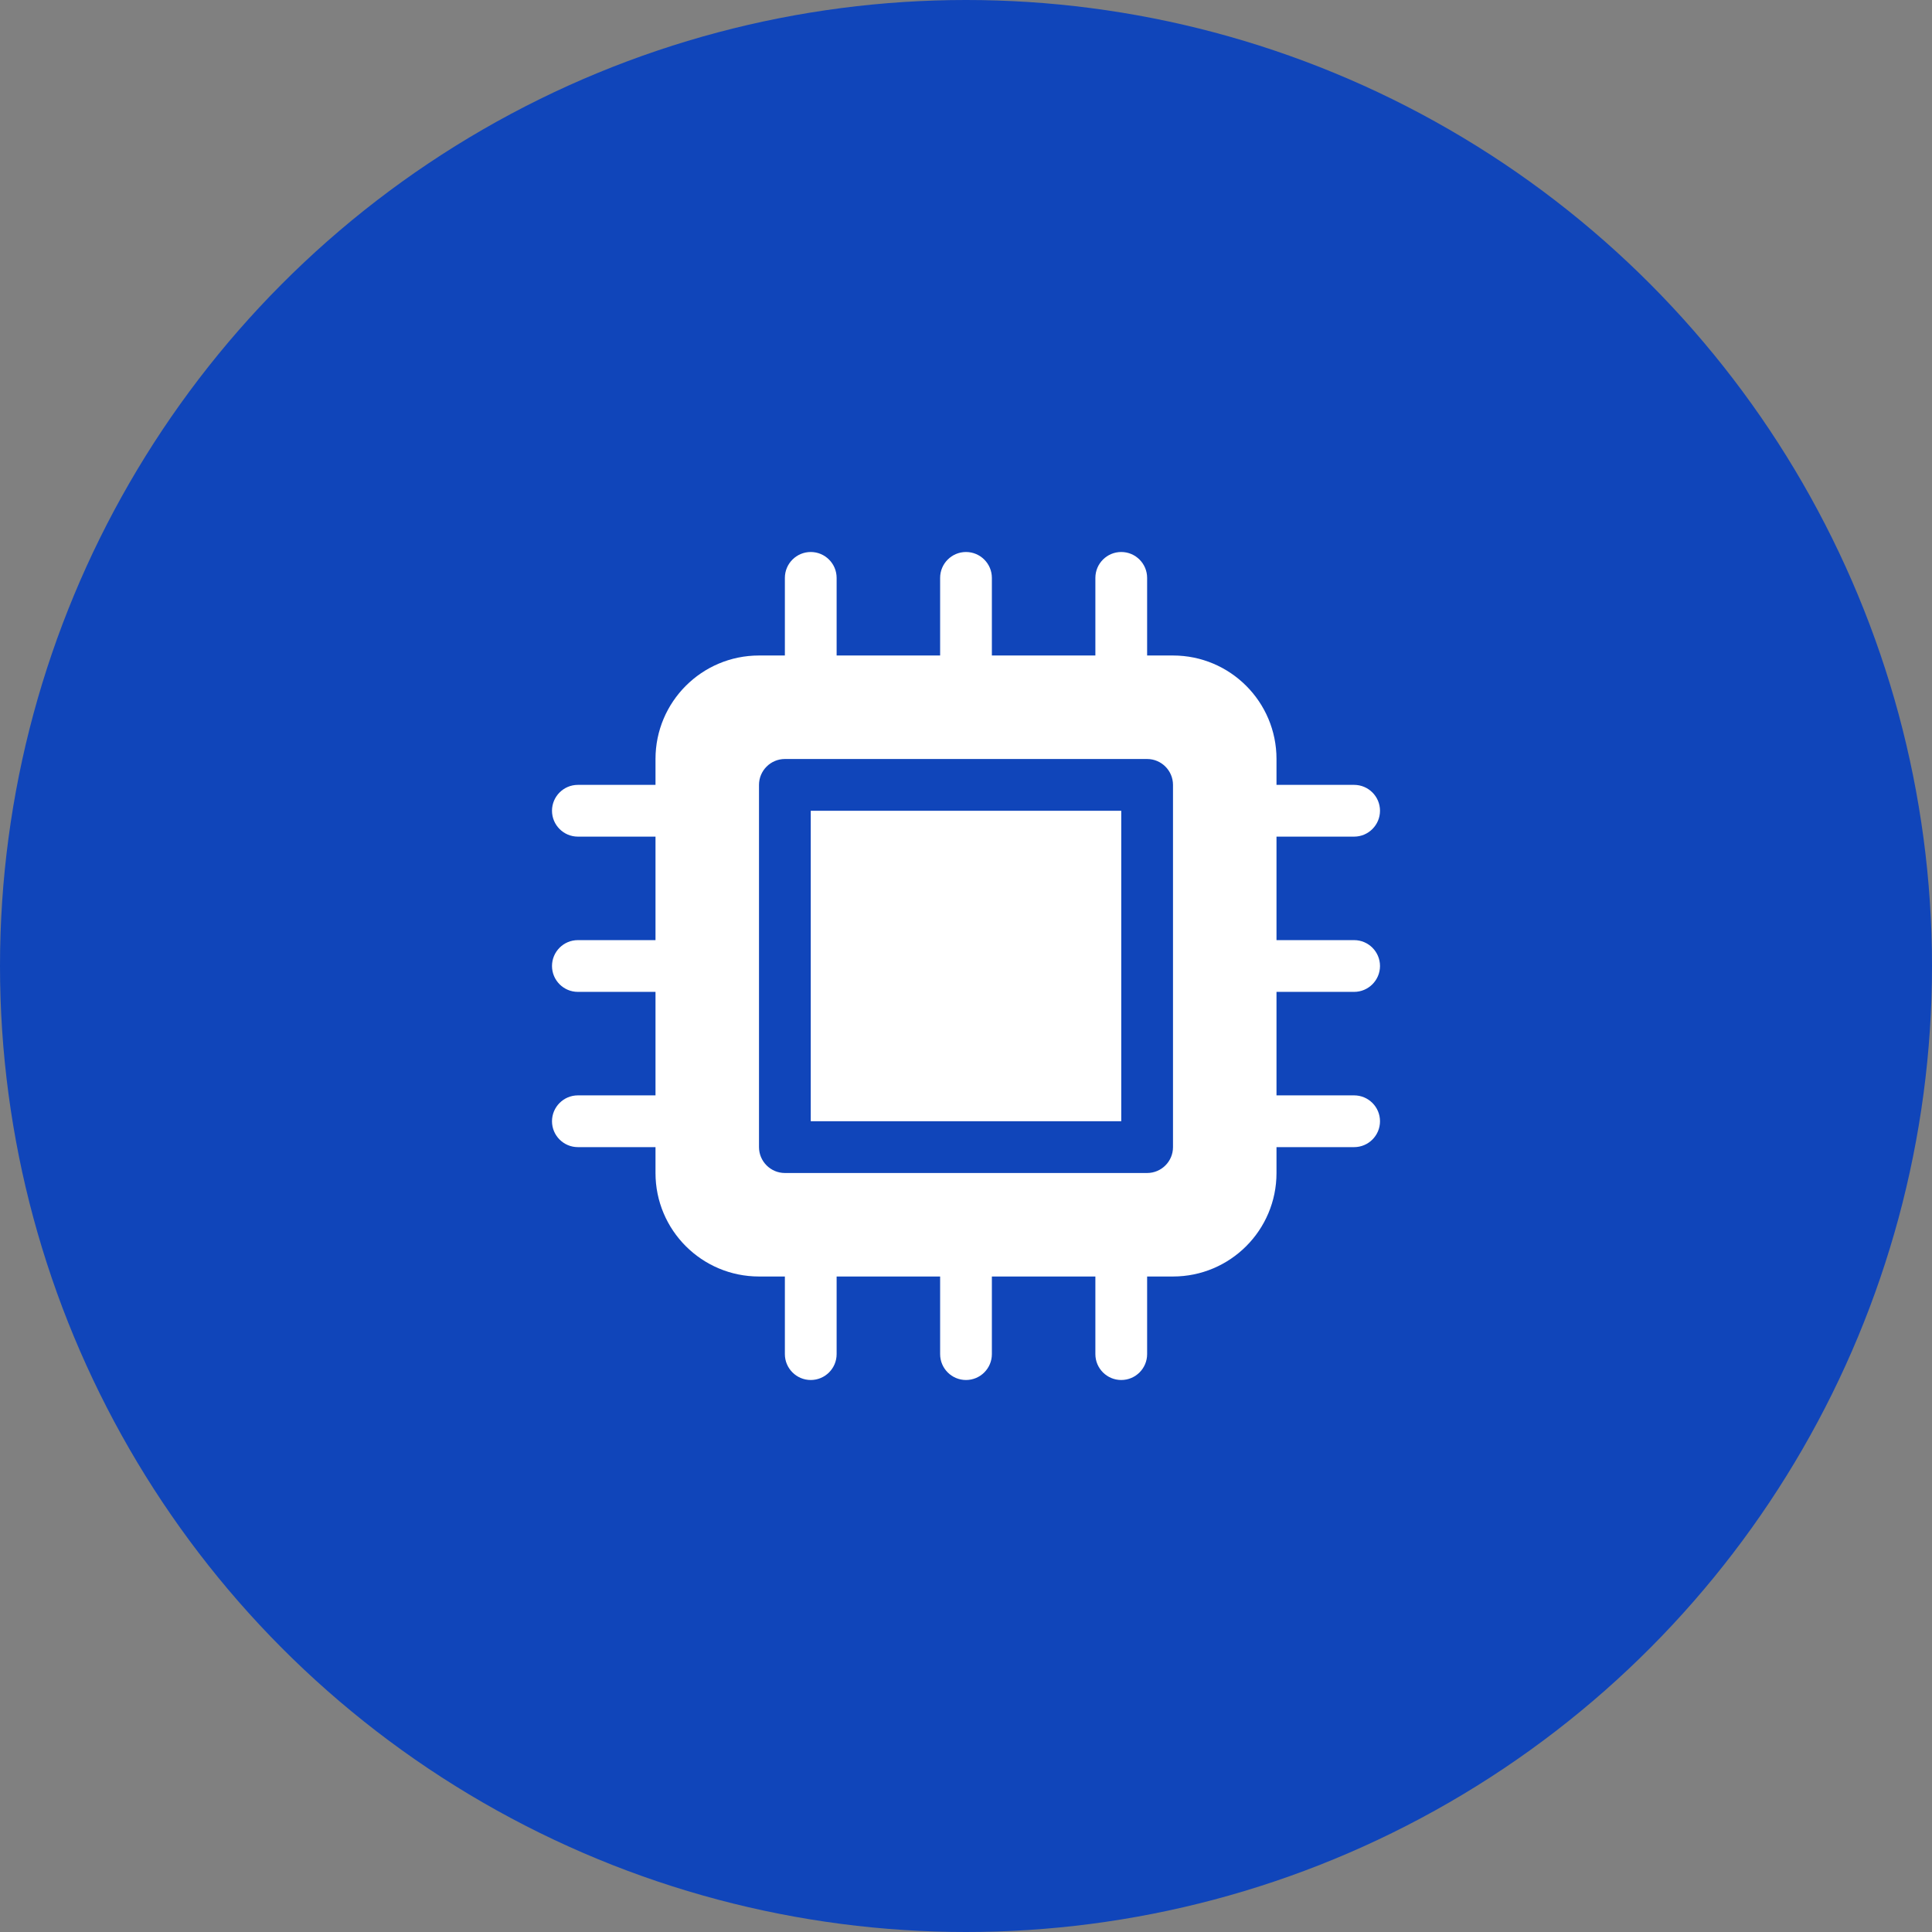
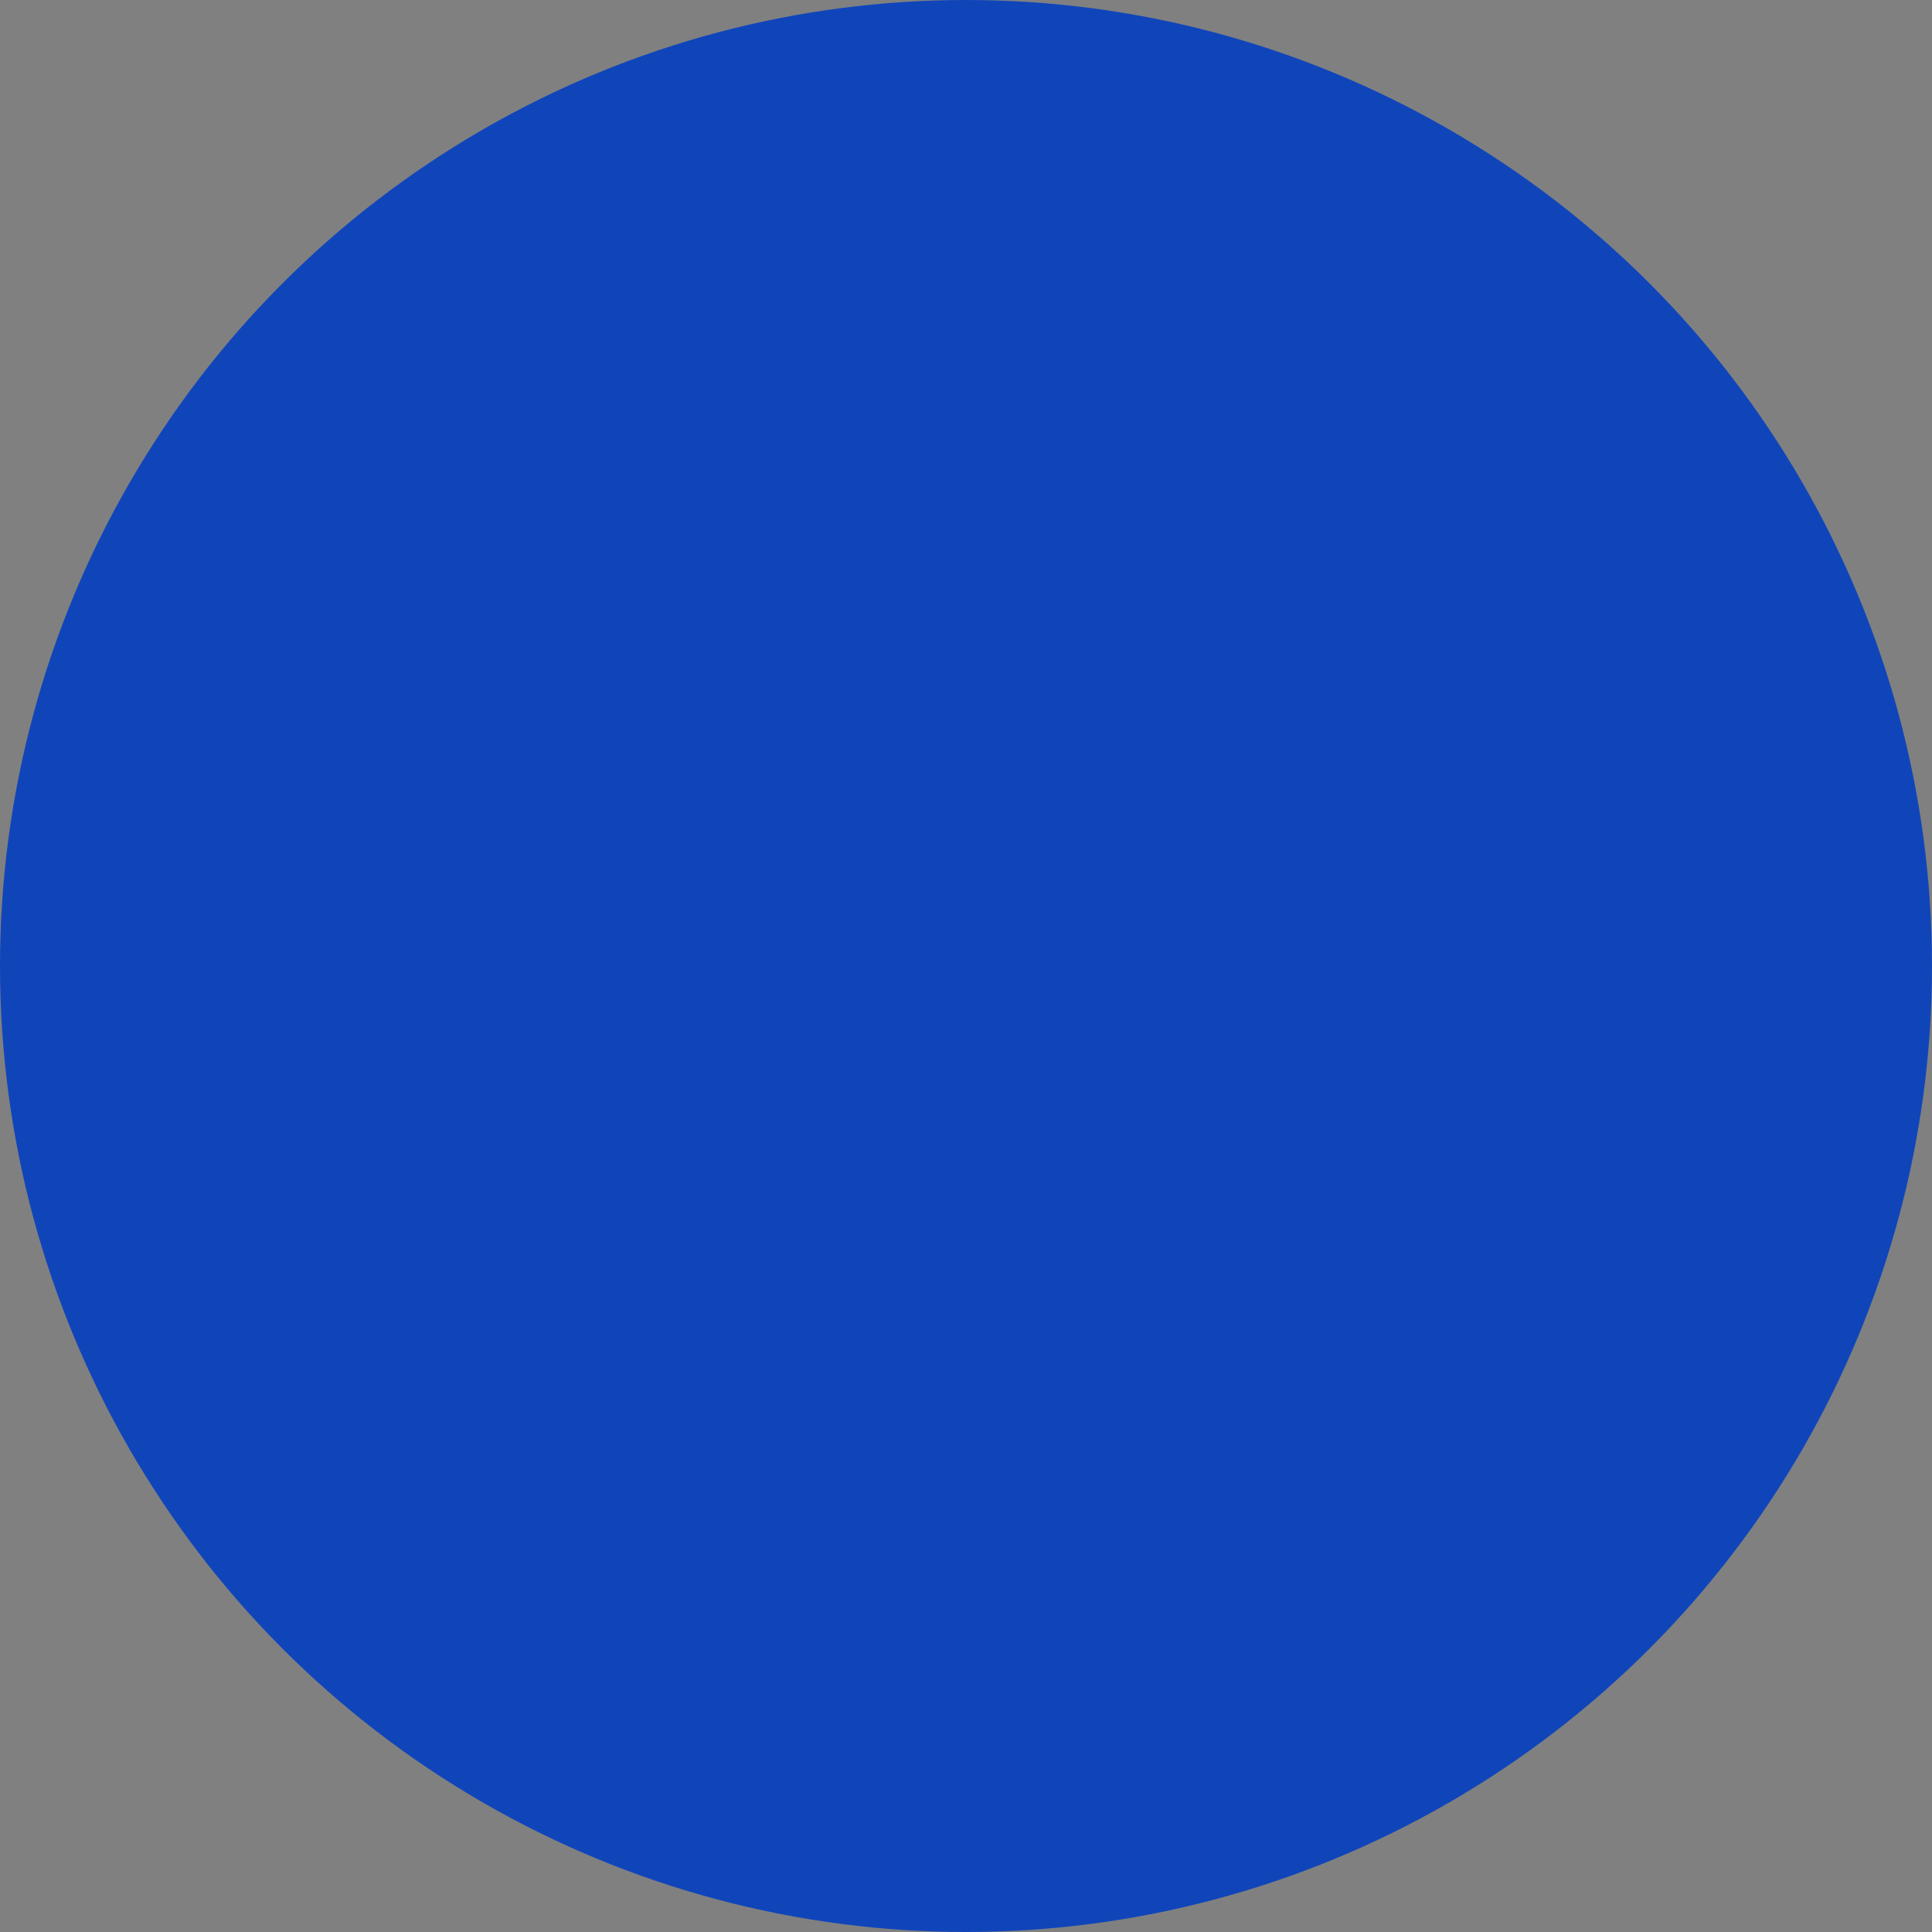
<svg xmlns="http://www.w3.org/2000/svg" width="56" height="56" viewBox="0 0 56 56" fill="none">
  <rect x="0" y="0" width="56" height="56" fill="#808080" stroke="none" />
  <circle cx="28" cy="28" r="28" fill="#1045BA" />
-   <path d="M23.5 32.5H32.5V23.5H23.5V32.5ZM37 24.25H39.25C39.663 24.25 40 23.913 40 23.5C40 23.087 39.664 22.75 39.25 22.75H37V22C37 20.343 35.657 19 34 19H33.25V16.75C33.25 16.336 32.913 16 32.5 16C32.086 16 31.75 16.336 31.75 16.75V19H28.75V16.75C28.75 16.336 28.413 16 28 16C27.587 16 27.25 16.336 27.25 16.75V19H24.25V16.75C24.25 16.336 23.913 16 23.5 16C23.087 16 22.75 16.336 22.75 16.75V19H22C20.343 19 19 20.343 19 22V22.75H16.75C16.336 22.75 16 23.087 16 23.5C16 23.913 16.336 24.25 16.75 24.25H19V27.25H16.75C16.336 27.25 16 27.587 16 28C16 28.413 16.336 28.75 16.75 28.75H19V31.75H16.75C16.336 31.75 16 32.087 16 32.5C16 32.913 16.336 33.25 16.75 33.25H19V34C19 35.657 20.343 37 22 37H22.75V39.25C22.75 39.663 23.087 40 23.5 40C23.914 40 24.25 39.664 24.25 39.25V37H27.25V39.25C27.25 39.664 27.586 40 28 40C28.414 40 28.75 39.664 28.75 39.25V37H31.75V39.25C31.75 39.664 32.086 40 32.5 40C32.914 40 33.25 39.664 33.25 39.25V37H34C35.657 37 37 35.657 37 34V33.25H39.25C39.664 33.25 40 32.914 40 32.5C40 32.086 39.664 31.75 39.25 31.75H37V28.75H39.25C39.663 28.75 40 28.413 40 28C40 27.587 39.664 27.25 39.25 27.25H37V24.25ZM34 33.25C34 33.664 33.664 34 33.25 34H22.75C22.337 34 22 33.663 22 33.25V22.75C22 22.337 22.337 22 22.75 22H33.25C33.663 22 34 22.337 34 22.75V33.25Z" fill="white" />
</svg>